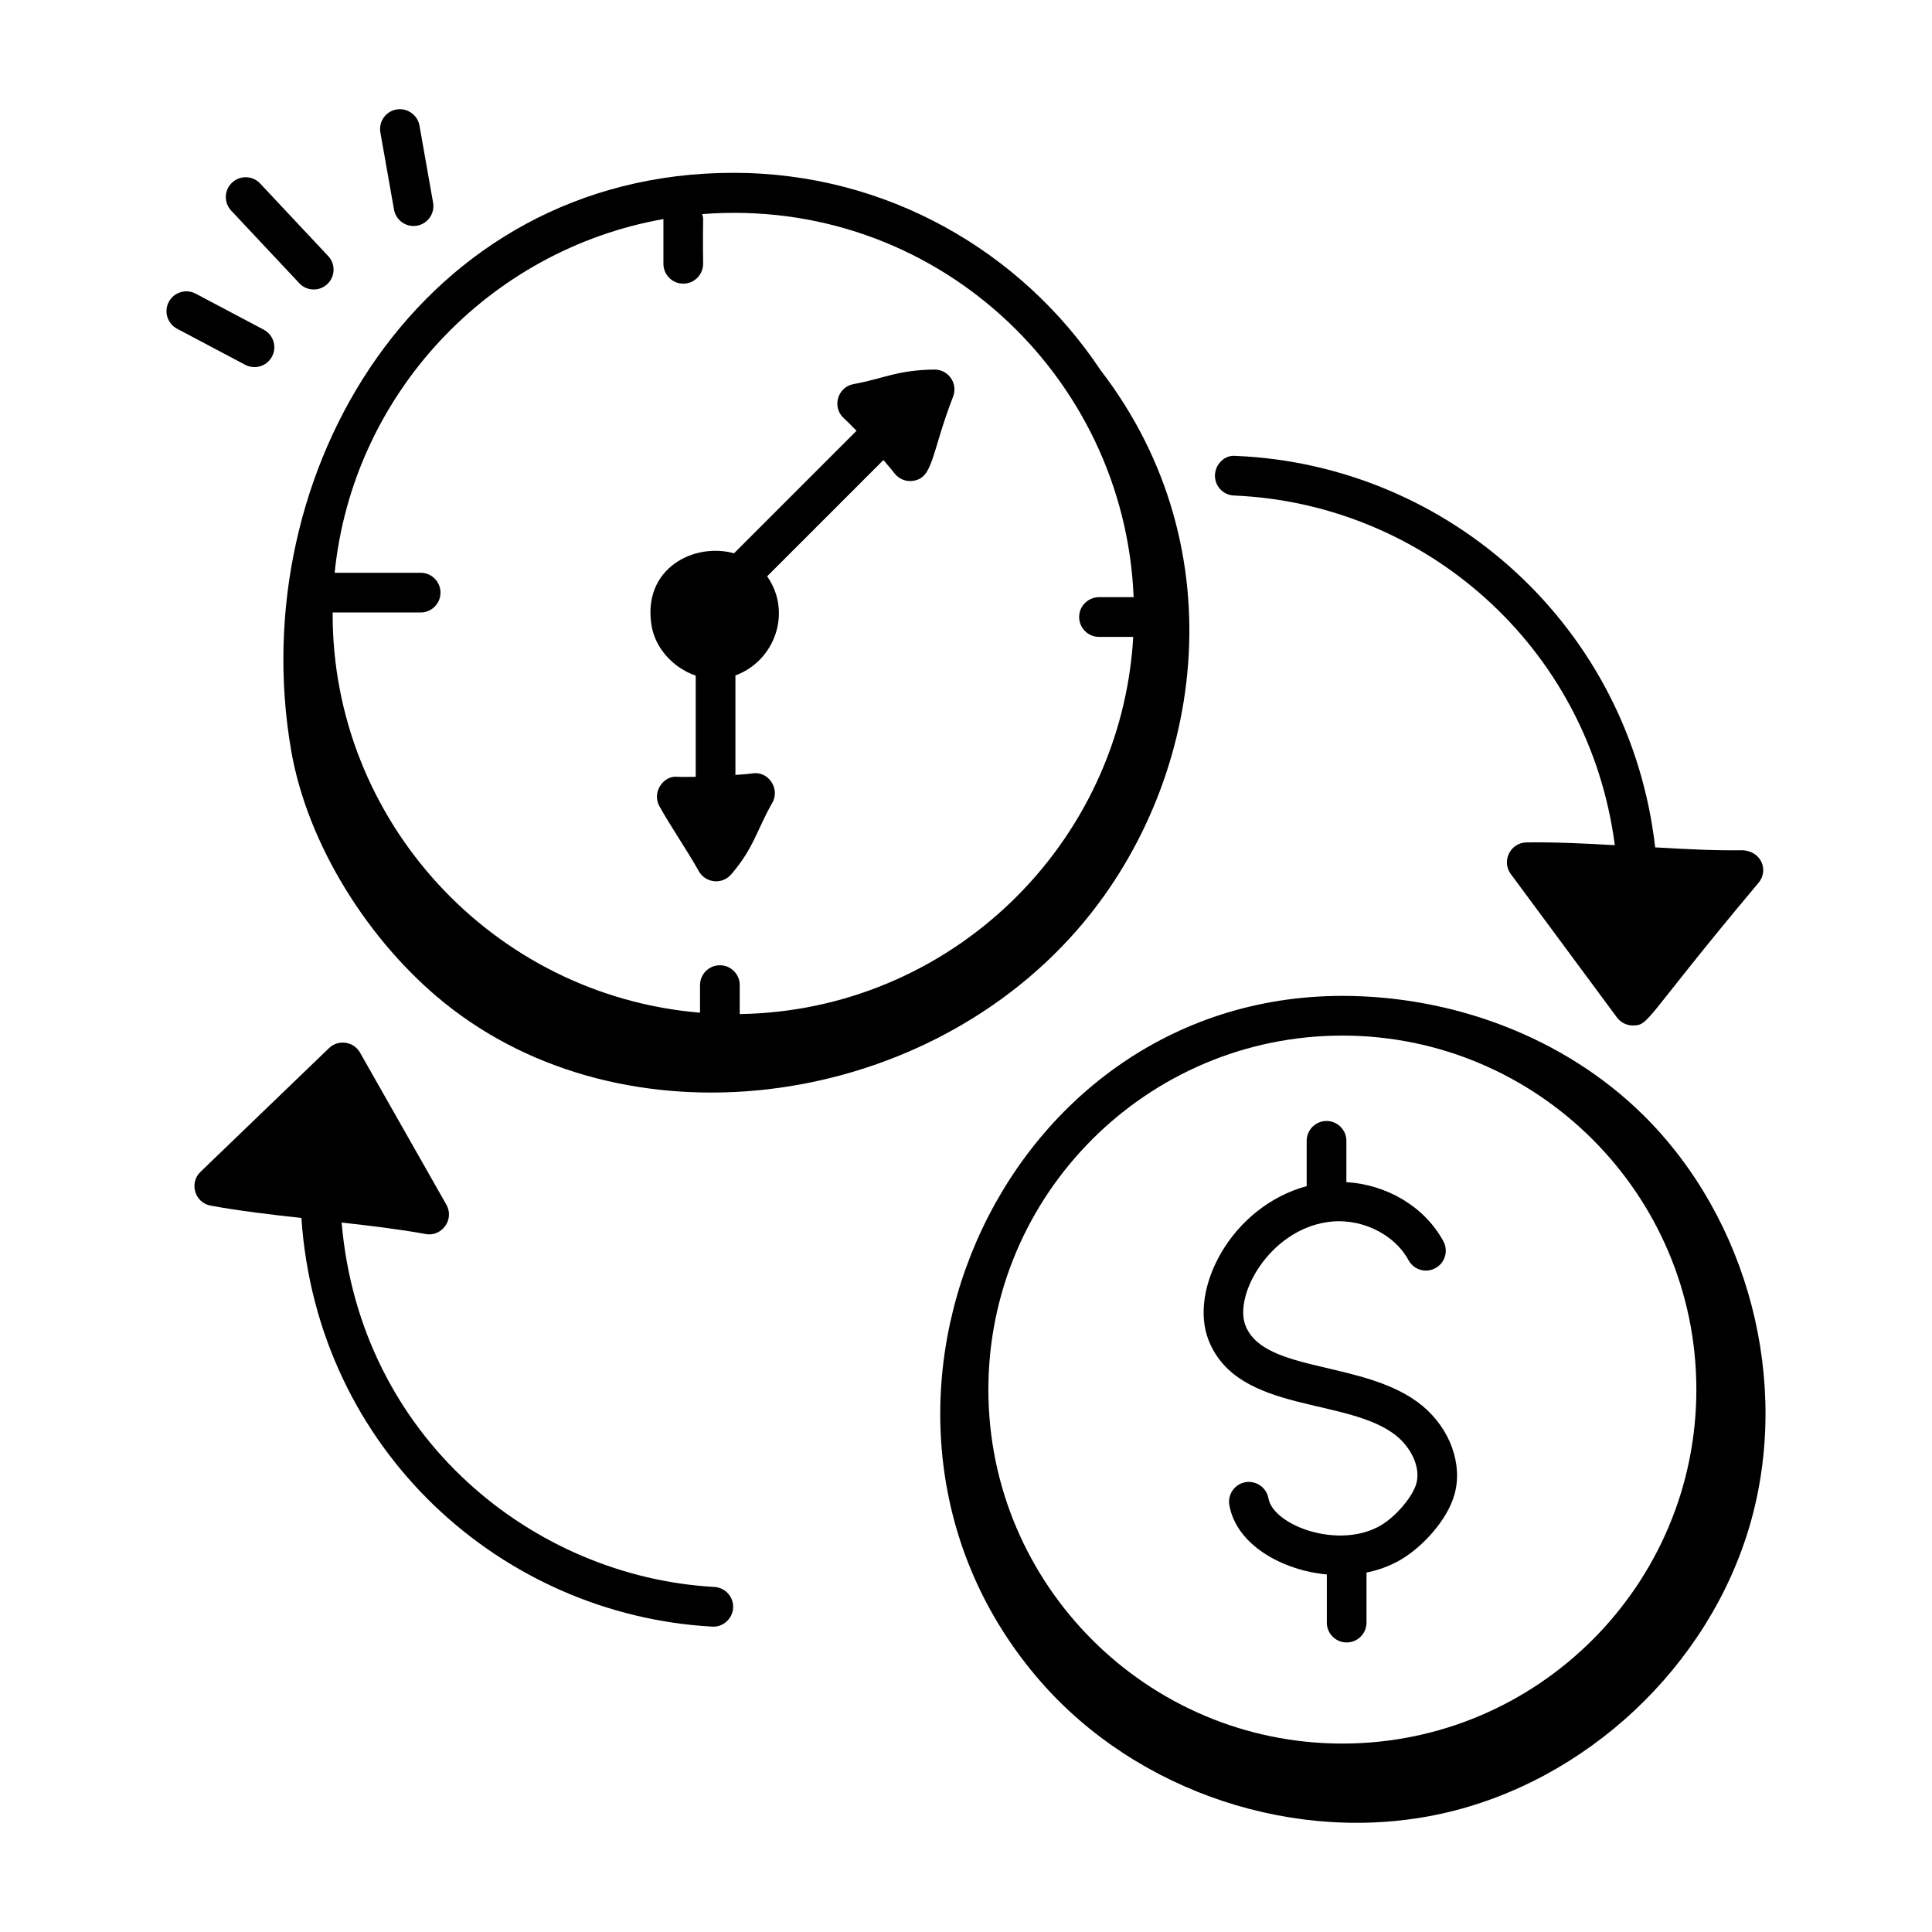
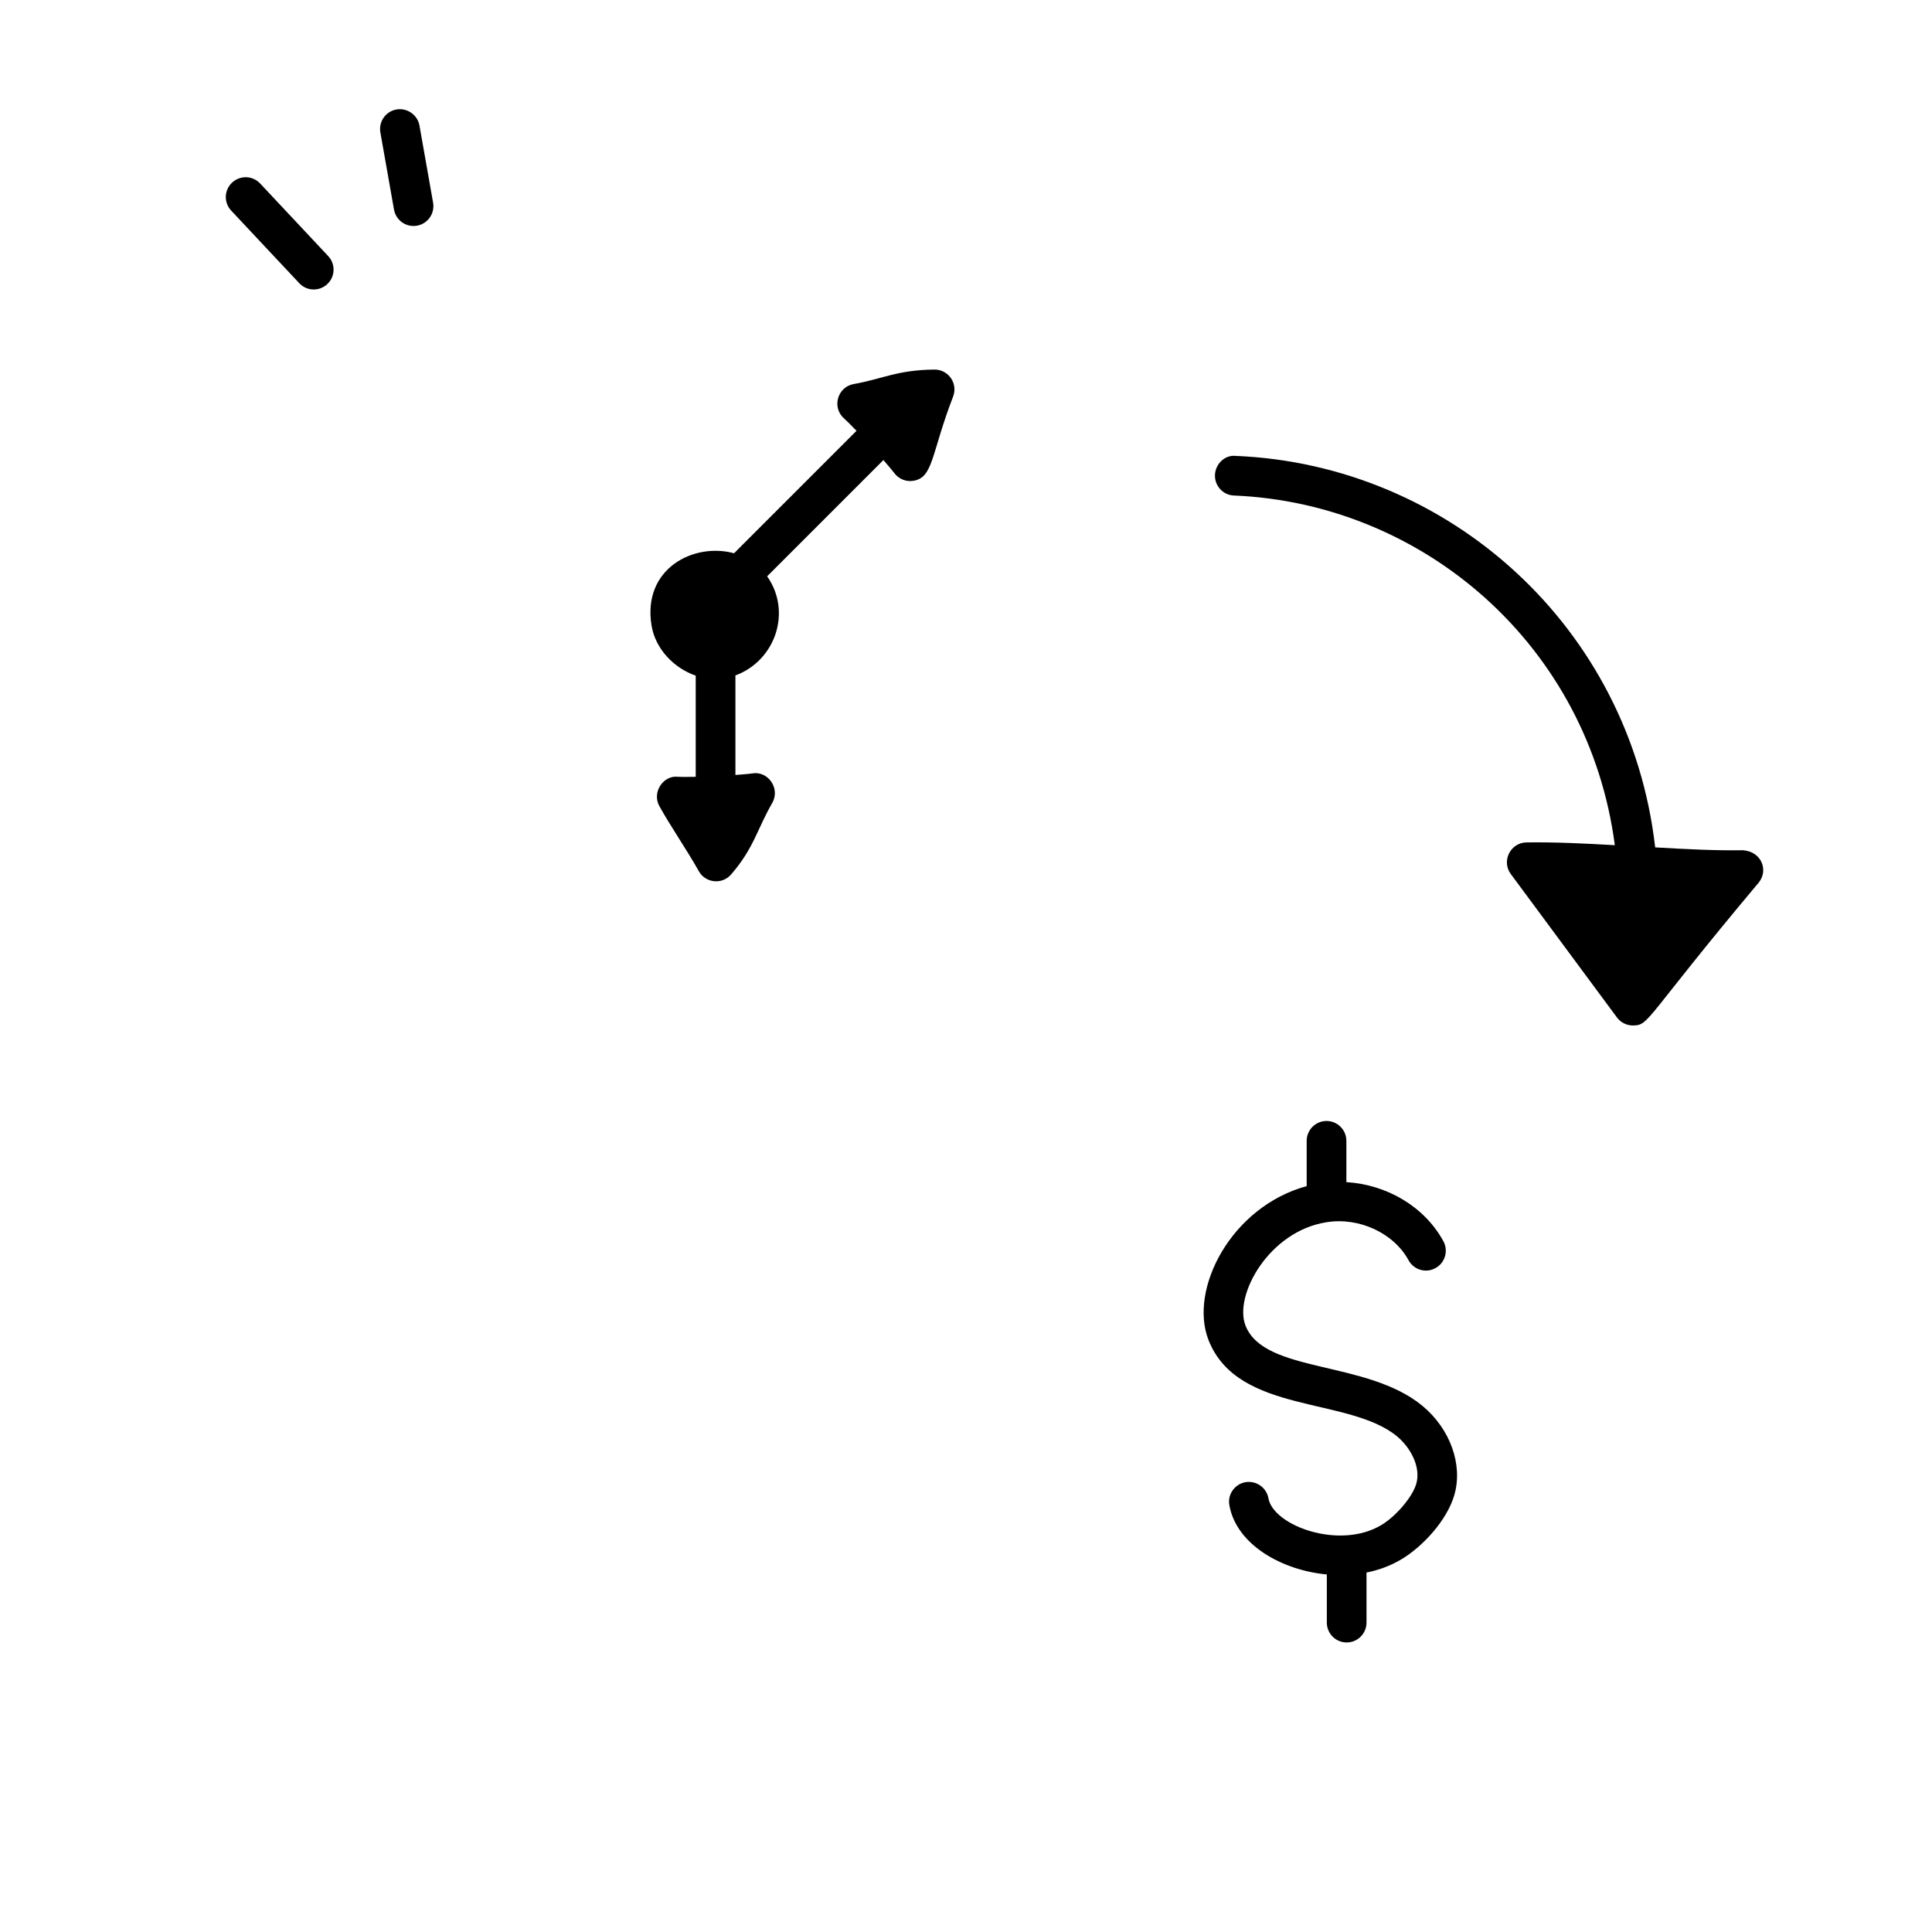
<svg xmlns="http://www.w3.org/2000/svg" width="60" height="60" viewBox="0 0 60 60" fill="none">
-   <path d="M32.307 52.21C35.322 55.675 40.289 57.314 44.775 56.324C49.26 55.333 53.075 51.754 54.35 47.341C55.624 42.928 54.306 37.866 51.04 34.636C48.55 32.174 45.067 30.928 41.688 30.928C30.954 30.928 25.269 44.121 32.307 52.21ZM41.688 32.161C47.75 32.161 52.682 37.093 52.682 43.155C52.682 49.217 47.75 54.148 41.688 54.148C35.626 54.148 30.695 49.217 30.695 43.155C30.695 37.093 35.626 32.161 41.688 32.161Z" fill="black" />
  <path d="M43.392 44.612C43.786 44.941 44.138 45.541 43.983 46.083C43.866 46.486 43.361 47.084 42.9 47.361C41.599 48.142 39.544 47.382 39.392 46.53C39.332 46.194 39.009 45.974 38.677 46.031C38.342 46.092 38.118 46.412 38.179 46.746C38.399 47.98 39.823 48.769 41.206 48.896V50.391C41.206 50.732 41.482 51.008 41.822 51.008C42.162 51.008 42.438 50.732 42.438 50.391V48.837C42.796 48.765 43.164 48.64 43.535 48.418C44.171 48.035 44.936 47.227 45.167 46.424C45.436 45.489 45.04 44.38 44.18 43.664C42.449 42.227 39.274 42.663 38.682 41.172C38.307 40.232 39.41 38.239 41.188 37.959C42.204 37.791 43.283 38.293 43.743 39.136C43.905 39.436 44.28 39.548 44.578 39.383C44.878 39.221 44.988 38.846 44.825 38.547C44.239 37.472 43.071 36.789 41.813 36.712V35.43C41.813 35.09 41.537 34.813 41.197 34.813C40.856 34.813 40.58 35.09 40.58 35.43V36.836C38.234 37.474 36.906 40.045 37.536 41.628C38.453 43.933 41.891 43.364 43.392 44.612Z" fill="black" />
  <path d="M21.606 20.983V24.125C21.421 24.125 21.235 24.133 21.049 24.124C20.611 24.07 20.234 24.595 20.479 25.039C20.823 25.659 21.381 26.474 21.7 27.052C21.905 27.422 22.422 27.485 22.706 27.156C23.414 26.338 23.514 25.75 23.982 24.937C24.242 24.483 23.848 23.933 23.361 24.019C23.188 24.044 23.013 24.051 22.839 24.067V20.976C24.081 20.518 24.599 18.998 23.824 17.898L27.435 14.287C27.548 14.424 27.669 14.554 27.775 14.695C27.919 14.885 28.154 14.966 28.353 14.933C28.992 14.843 28.911 14.097 29.6 12.315C29.754 11.914 29.461 11.484 29.033 11.477C27.862 11.488 27.427 11.764 26.513 11.927C26.006 12.018 25.829 12.651 26.209 12.992C26.346 13.114 26.47 13.25 26.6 13.379L22.797 17.182C21.546 16.84 19.948 17.656 20.233 19.42C20.349 20.143 20.92 20.746 21.606 20.983Z" fill="black" />
-   <path d="M9.043 23.311C9.553 26.253 11.471 29.261 13.793 31.138C19.38 35.653 28.474 34.536 33.415 28.923C37.385 24.413 38.479 17.081 34.178 11.495C31.724 7.806 27.533 5.367 22.78 5.367C13.088 5.367 7.545 14.662 9.043 23.311ZM20.603 6.803V8.193C20.603 8.533 20.879 8.809 21.219 8.809C21.56 8.809 21.836 8.533 21.836 8.193C21.817 6.503 21.864 6.887 21.808 6.649C28.983 6.091 34.926 11.635 35.206 18.546H34.131C33.791 18.546 33.514 18.822 33.514 19.162C33.514 19.503 33.791 19.779 34.131 19.779H35.194C34.818 26.241 29.505 31.392 22.973 31.493V30.593C22.973 30.253 22.697 29.977 22.357 29.977C22.016 29.977 21.74 30.253 21.74 30.593V31.45C15.301 30.914 10.299 25.483 10.331 19.021H13.064C13.404 19.021 13.68 18.745 13.68 18.405C13.68 18.064 13.404 17.788 13.064 17.788H10.393C10.955 12.238 15.18 7.765 20.603 6.803Z" fill="black" />
  <path d="M46.92 27.145L50.215 31.597C50.328 31.75 50.505 31.842 50.695 31.847H50.71C51.231 31.847 51.051 31.66 54.618 27.41C54.924 27.037 54.717 26.451 54.132 26.405C53.266 26.419 52.33 26.37 51.403 26.316C50.623 19.485 45.011 14.434 38.374 14.158C38.037 14.123 37.746 14.408 37.732 14.748C37.718 15.088 37.982 15.376 38.322 15.389C44.216 15.634 49.338 20.053 50.15 26.248C49.227 26.195 48.297 26.149 47.408 26.162C46.906 26.169 46.621 26.742 46.92 27.145Z" fill="black" />
-   <path d="M13.862 37.412L11.181 32.69C10.98 32.335 10.499 32.276 10.217 32.551L6.227 36.392C5.866 36.741 6.051 37.354 6.544 37.442C7.445 37.608 8.408 37.72 9.36 37.825C9.853 45.06 15.598 50.156 22.118 50.516C22.439 50.539 22.748 50.286 22.768 49.934C22.786 49.594 22.526 49.304 22.186 49.284C16.562 48.974 11.181 44.644 10.61 37.968C11.499 38.066 12.392 38.173 13.215 38.323C13.717 38.421 14.124 37.874 13.862 37.412Z" fill="black" />
-   <path d="M5.242 9.376C5.083 9.677 5.198 10.05 5.499 10.209L7.614 11.329C7.707 11.377 7.805 11.401 7.903 11.401C8.124 11.401 8.338 11.282 8.448 11.073C8.607 10.772 8.492 10.399 8.192 10.239L6.075 9.119C5.774 8.961 5.401 9.075 5.242 9.376Z" fill="black" />
  <path d="M8.079 5.699C7.846 5.45 7.457 5.438 7.208 5.671C6.959 5.903 6.947 6.293 7.18 6.541L9.294 8.795C9.415 8.925 9.578 8.99 9.743 8.99C9.894 8.99 10.046 8.935 10.164 8.823C10.413 8.591 10.425 8.201 10.193 7.953L8.079 5.699Z" fill="black" />
  <path d="M12.842 7.018C12.877 7.018 12.914 7.015 12.95 7.009C13.285 6.949 13.509 6.63 13.45 6.294L13.027 3.899C12.967 3.564 12.641 3.342 12.312 3.4C11.977 3.459 11.754 3.779 11.813 4.114L12.236 6.509C12.289 6.808 12.549 7.018 12.842 7.018Z" fill="black" />
</svg>